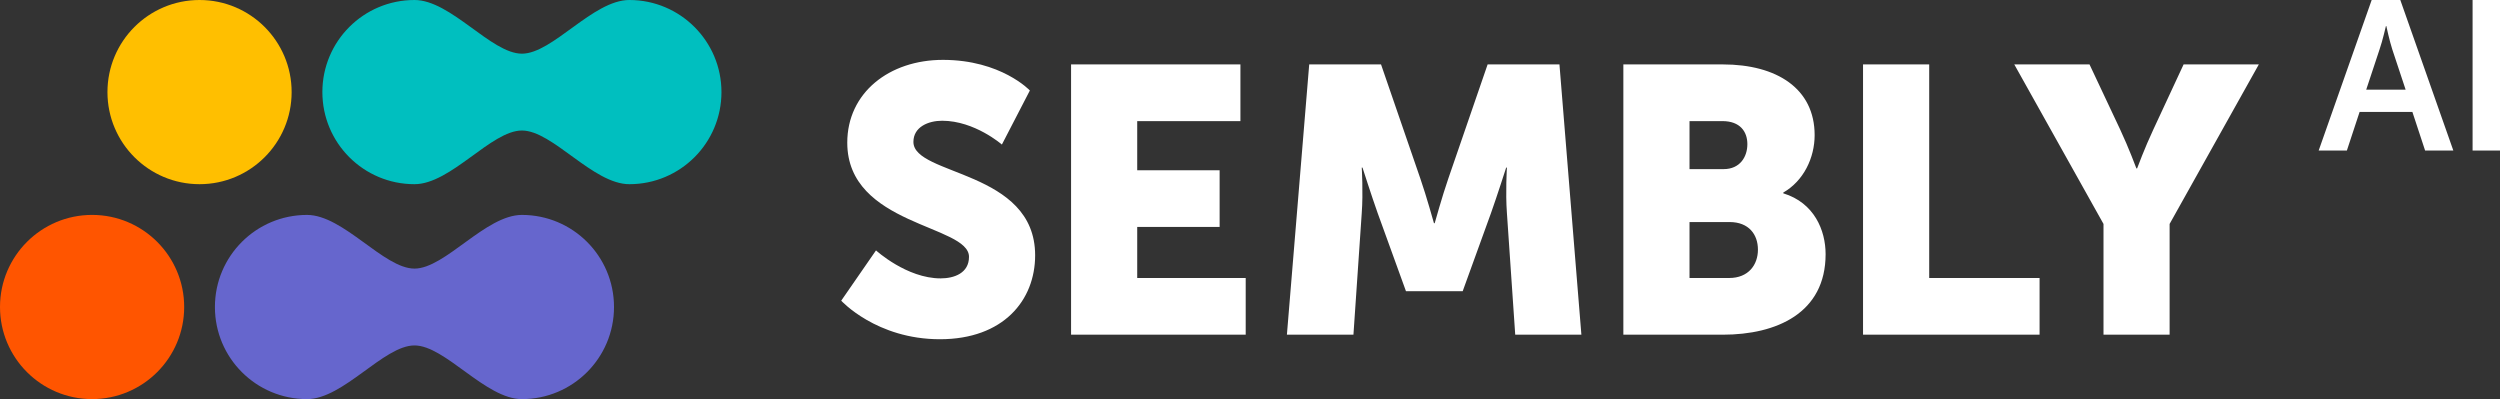
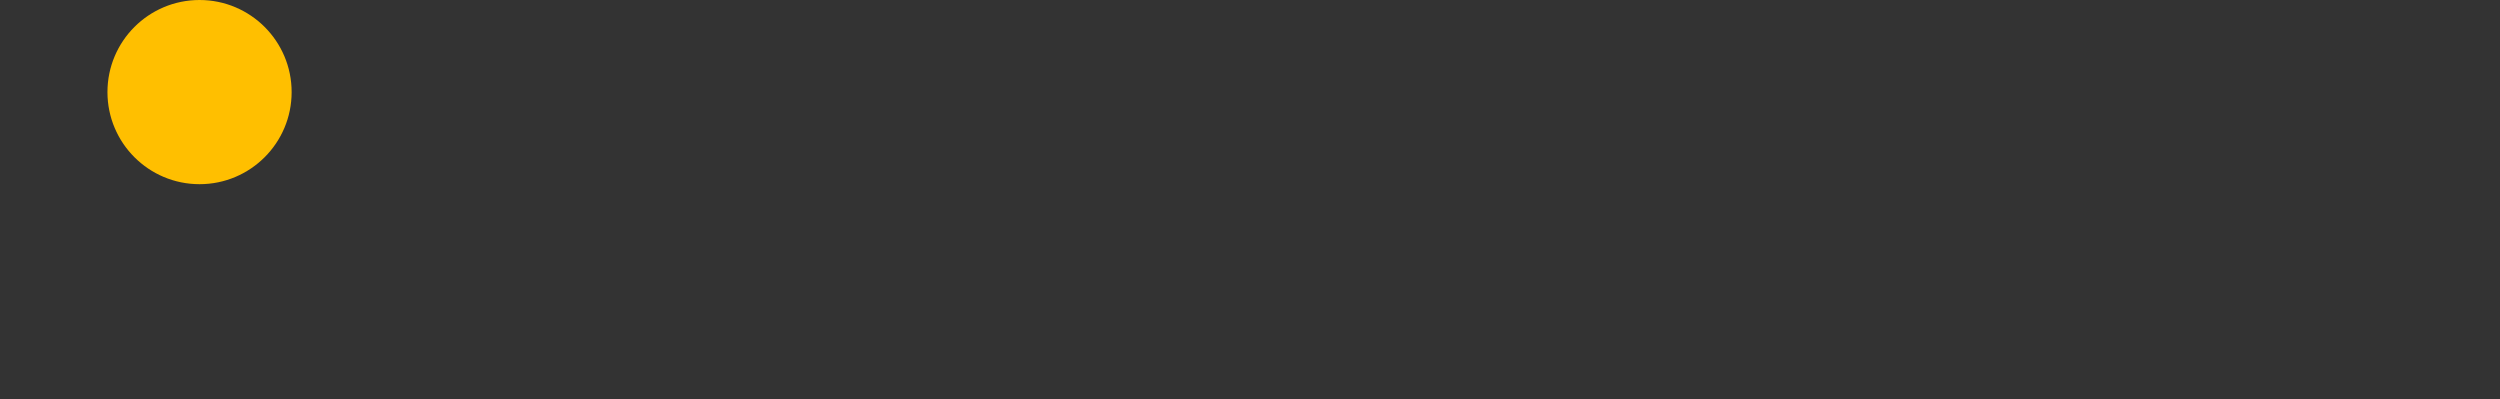
<svg xmlns="http://www.w3.org/2000/svg" id="Layer_2" data-name="Layer 2" viewBox="0 0 1497.41 239.04">
  <rect x="0" y="0" width="1497.41" height="239.04" fill="#333333" stroke="none" />
  <defs>
    <style>
      .cls-1 {
        fill: #6666cd;
      }

      .cls-1, .cls-2, .cls-3, .cls-4, .cls-5 {
        stroke-width: 0px;
      }

      .cls-2 {
        fill: #fff;
      }

      .cls-3 {
        fill: #ffbf00;
      }

      .cls-4 {
        fill: #f50;
      }

      .cls-5 {
        fill: #00bfbf;
      }
    </style>
  </defs>
  <g id="Layer_1-2" data-name="Layer 1">
    <g id="Expanded1">
      <g id="logo">
        <g id="text">
-           <path class="cls-2" d="m503.85,180.09s21.06,23.1,59.1,23.1,57.06-23.32,57.06-50.26c0-51.17-72.91-47.55-72.91-67.93,0-9.06,9.05-12.68,17.21-12.68,19.48,0,35.78,14.26,35.78,14.26l16.76-32.38s-17.21-18.34-52.08-18.34c-32.15,0-57.29,19.7-57.29,49.59,0,49.81,72.91,49.14,72.91,68.38,0,9.74-8.83,12.91-16.98,12.91-20.38,0-38.72-16.76-38.72-16.76l-20.83,30.11Zm137.67,20.38h104.61v-33.96h-64.98v-30.57h49.36v-33.96h-49.36v-29.44h61.82v-33.96h-101.44v161.89Zm474.37,0h105.74v-33.96h-66.11V38.58h-39.63v161.89Zm-143.56,0h59.55c32.16,0,61.59-12.9,61.59-48.23,0-14.27-6.79-30.79-25.36-36.45v-.45c12.23-7.02,18.79-20.83,18.79-34.42,0-27.85-22.64-42.34-55.02-42.34h-59.55v161.89Zm-201.52,0h39.85l4.98-72.91c.91-12.23,0-27.17,0-27.17h.45s5.43,16.98,9.06,27.17l16.98,46.87h33.97l16.98-46.87c3.63-10.19,9.06-27.17,9.06-27.17h.45s-.91,14.95,0,27.17l4.98,72.91h39.63l-13.14-161.89h-43.02l-23.55,68.38c-3.62,10.42-8.15,26.72-8.15,26.72h-.45s-4.53-16.3-8.15-26.72l-23.55-68.38h-43.02l-13.36,161.89Zm489.09,0h39.62v-66.34l53.44-95.55h-45.06l-18.11,38.95c-5.21,11.09-9.73,23.32-9.73,23.32h-.45s-4.53-12.23-9.73-23.32l-18.34-38.95h-45.06l53.44,95.55v66.34Zm-247.94-33.96v-33.51h24c11.55,0,16.98,7.48,16.98,16.53s-5.66,16.98-17.21,16.98h-23.77Zm0-65.21v-28.76h19.7c10.64,0,14.95,6.34,14.95,13.81s-4.3,14.95-14.27,14.95h-20.38Zm440.61-11.13h16.89L1437.7,0h-17.15l-31.75,90.17h16.89l7.62-23.12h31.62l7.62,23.12Zm28.42,0h16.43V0h-16.43v90.17Zm-51.66-74.55s1.9,8.89,3.56,13.97l8,24.13h-23.62l8-24.13c1.77-5.08,3.81-13.97,3.81-13.97h.26Z" />
-         </g>
+           </g>
        <g id="sign">
-           <path id="violet" class="cls-1" d="m312.61,128.73c-21.81,0-45.96,32.15-64.36,32.15s-42.55-32.15-64.36-32.15c-30.48,0-55.16,24.68-55.16,55.16s24.68,55.16,55.16,55.16c21.81,0,45.96-32.15,64.36-32.15s42.55,32.15,64.36,32.15c30.48,0,55.16-24.68,55.16-55.16s-24.68-55.16-55.16-55.16Z" />
-           <circle id="red" class="cls-4" cx="55.16" cy="183.88" r="55.16" />
-           <path id="green" class="cls-5" d="m376.97,0c-21.81,0-45.96,32.15-64.36,32.15S270.06,0,248.25,0c-30.48,0-55.16,24.68-55.16,55.16s24.68,55.16,55.16,55.16c21.81,0,45.96-32.15,64.36-32.15s42.55,32.15,64.36,32.15c30.48,0,55.16-24.68,55.16-55.16S407.39,0,376.97,0Z" />
          <circle id="yellow" class="cls-3" cx="119.52" cy="55.16" r="55.16" />
        </g>
      </g>
    </g>
  </g>
</svg>